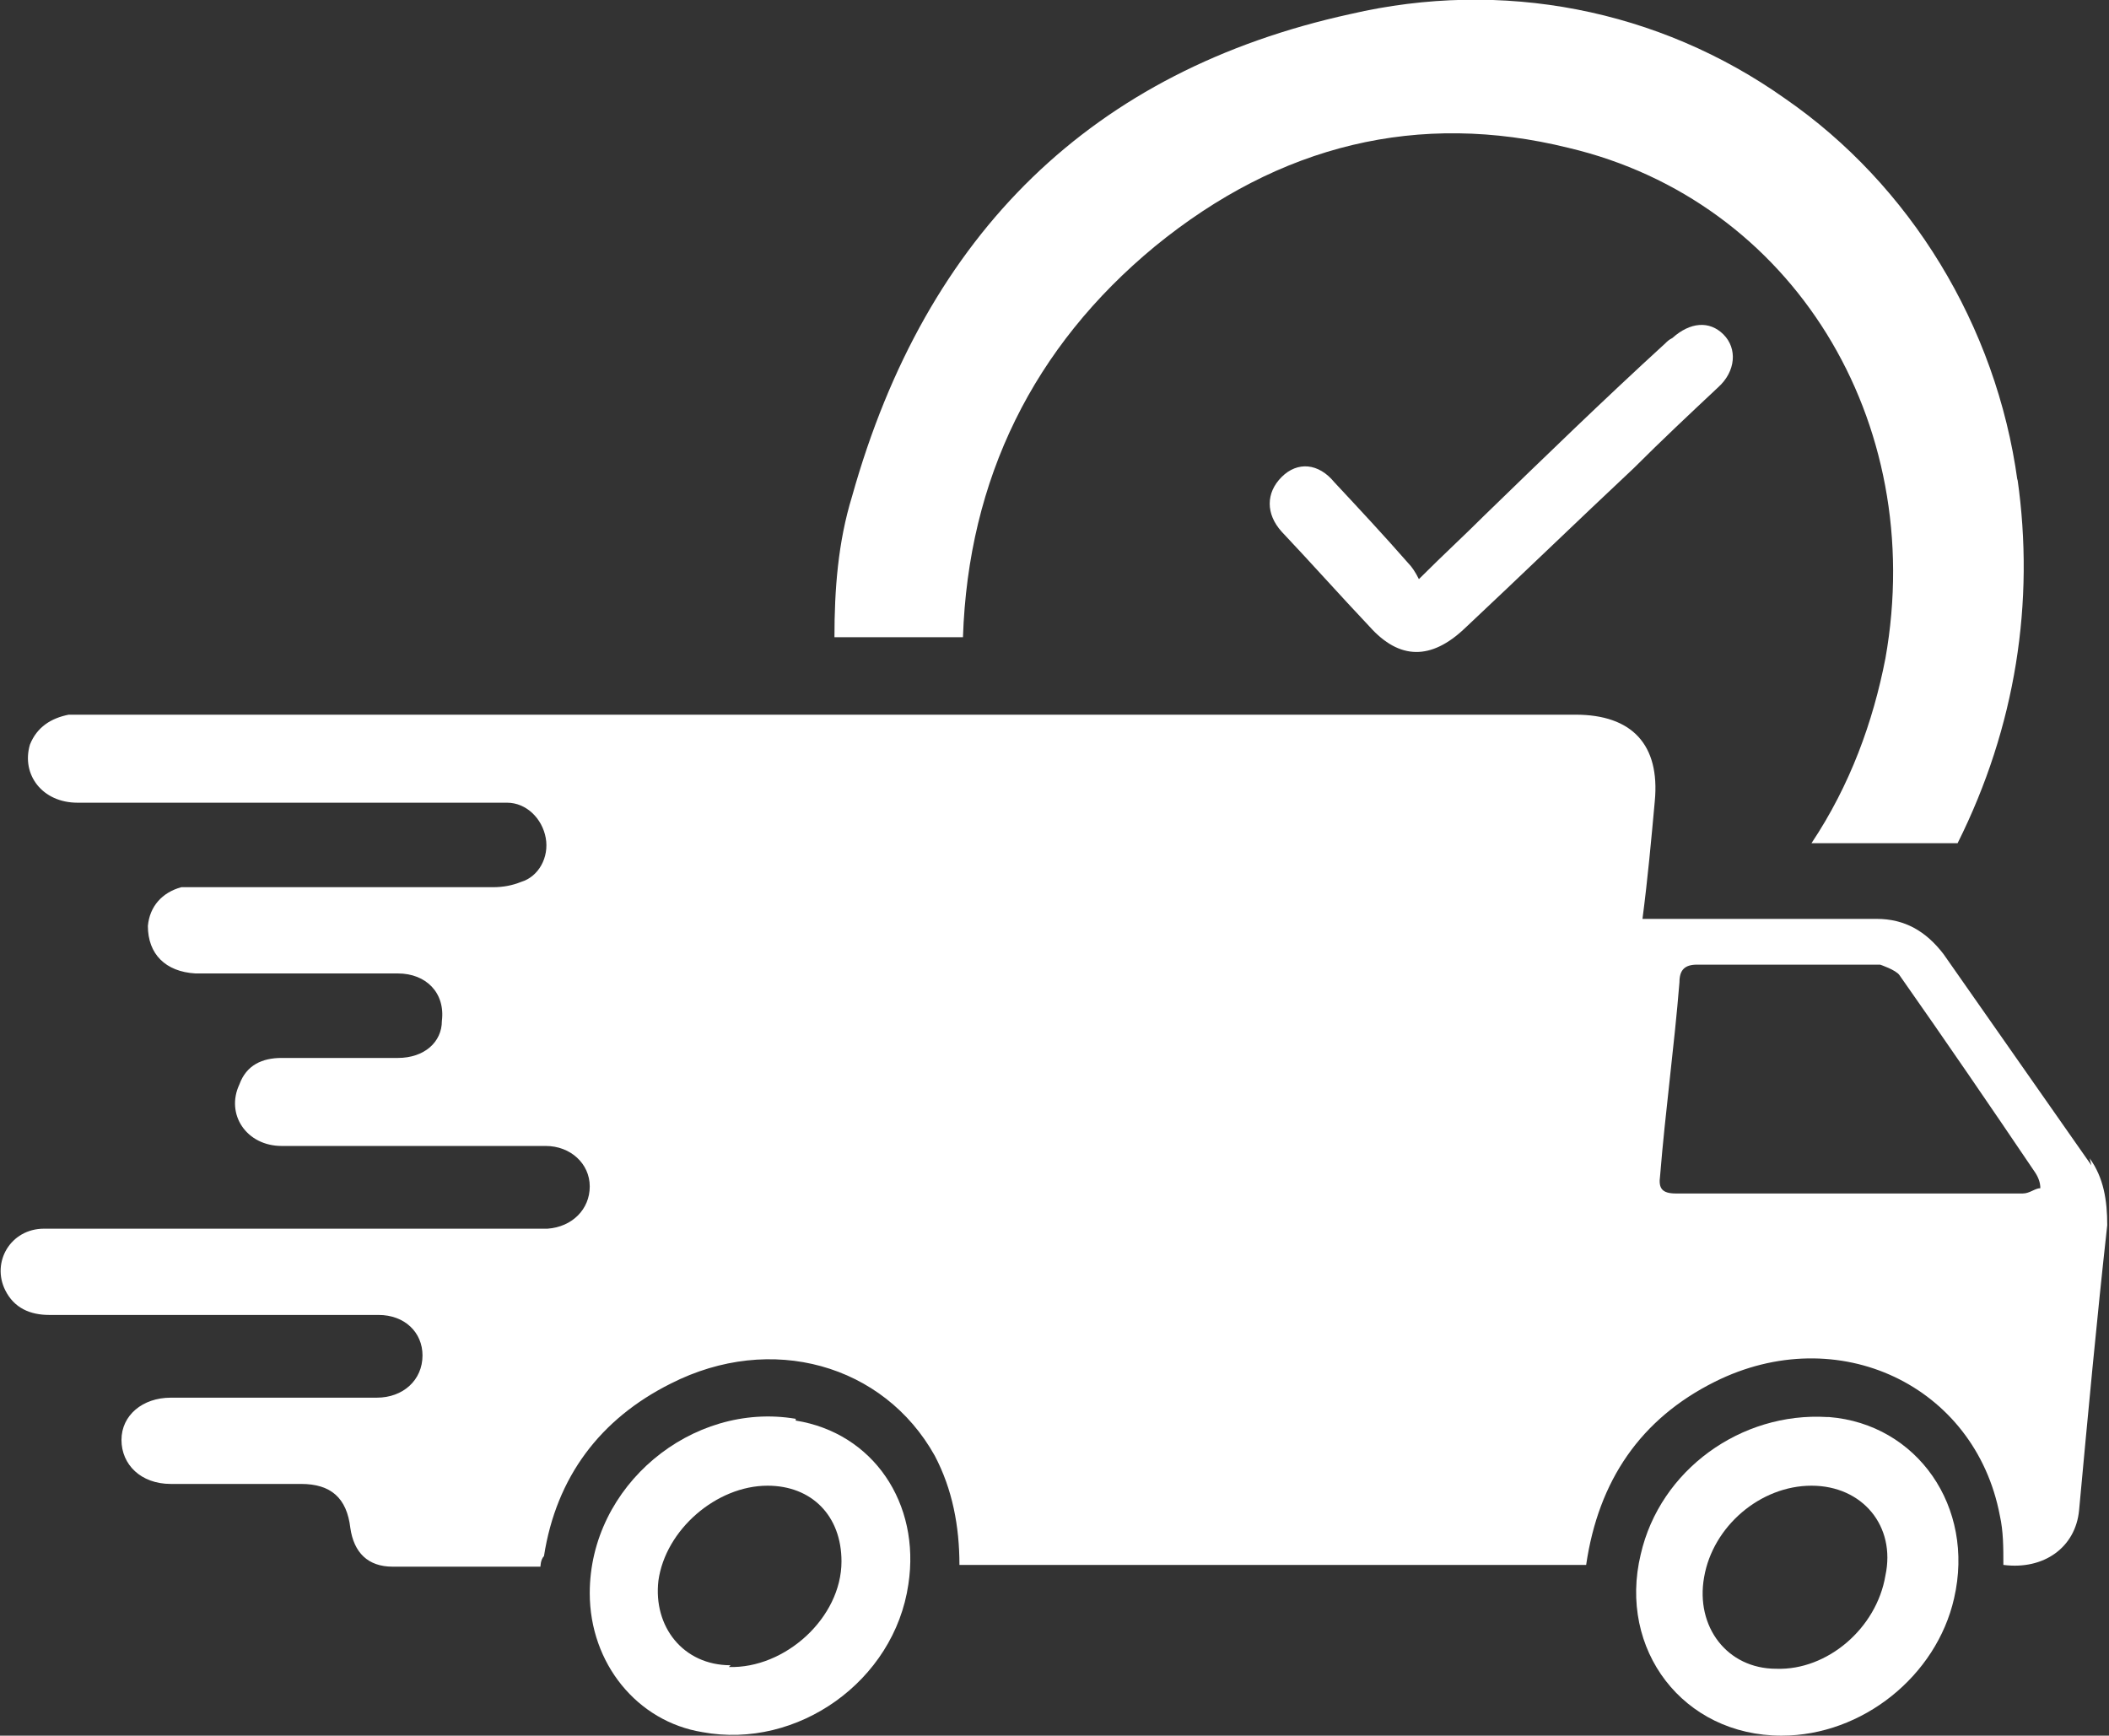
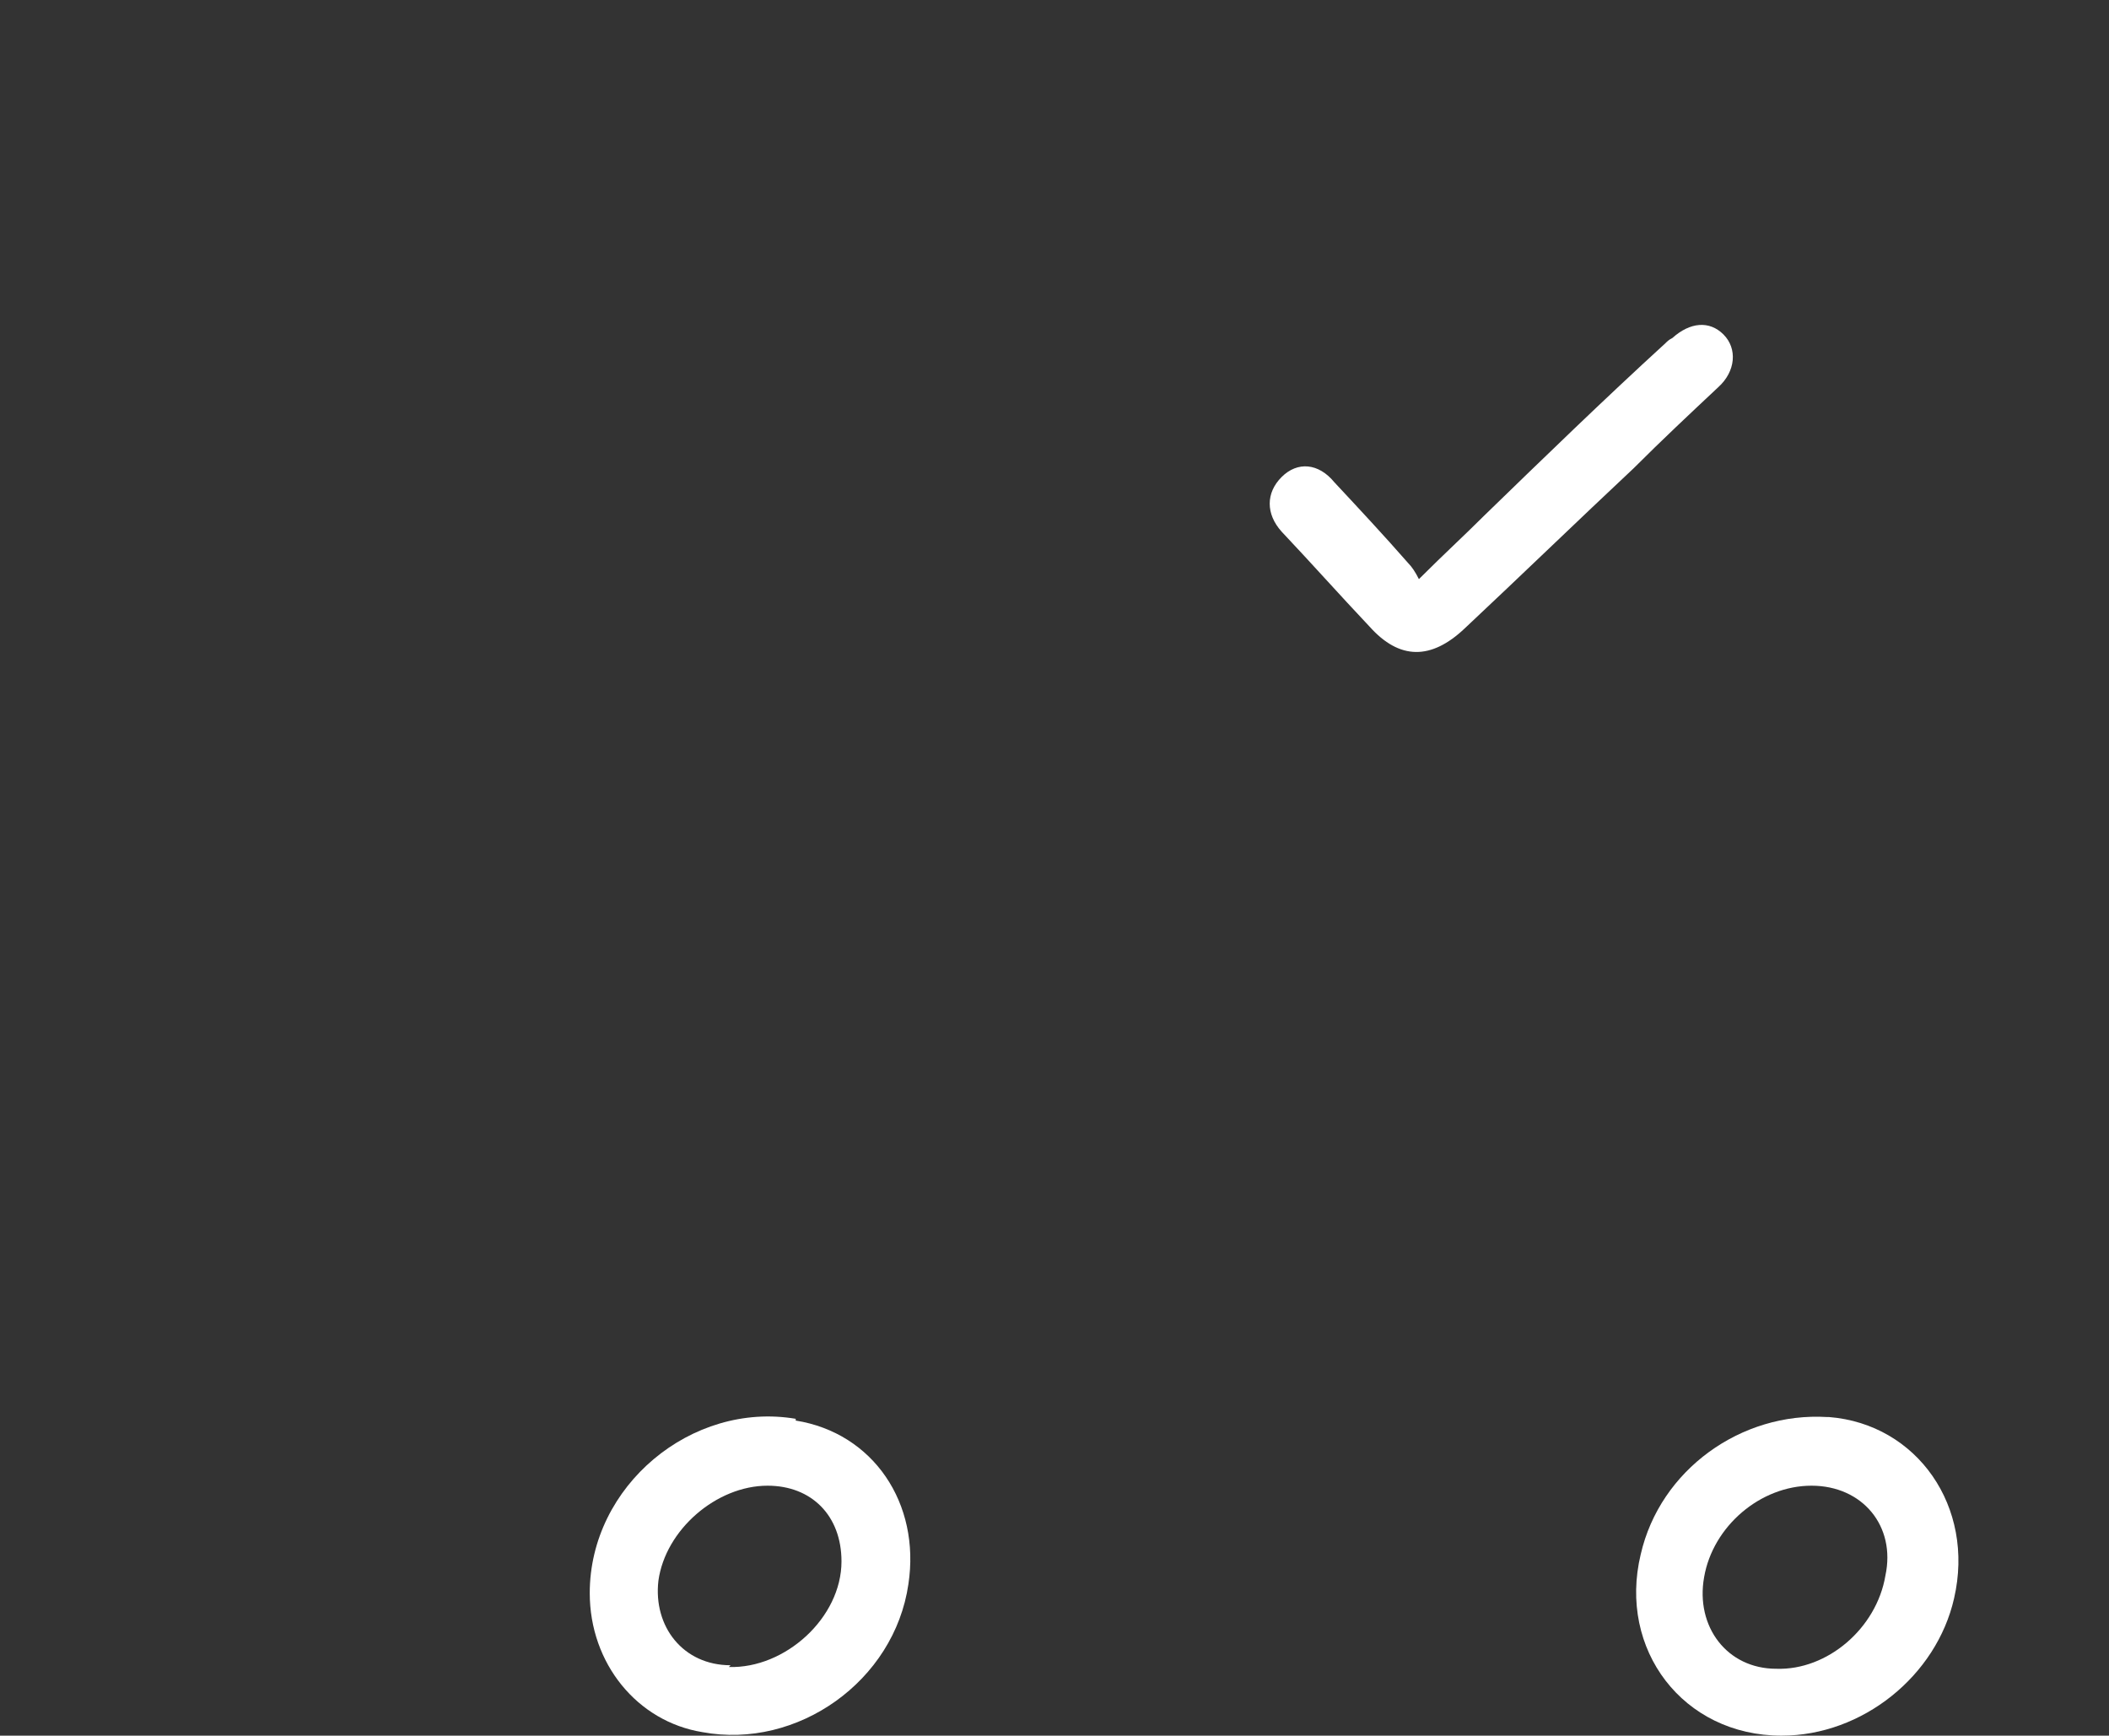
<svg xmlns="http://www.w3.org/2000/svg" viewBox="0 0 11.98 9.86" data-name="Layer 1" id="Layer_1">
  <rect x="0" y="0" width="11.98" height="9.86" fill="#333333" stroke="none" />
  <defs>
    <style>
      .cls-1 {
        fill: #fff;
        stroke-width: 0px;
      }
    </style>
  </defs>
-   <path d="m11.88,6.62c-.28-.4-.56-.8-.84-1.2-.1-.13-.22-.2-.38-.2h-1.33c.03-.23.05-.45.07-.67.03-.32-.13-.49-.45-.49H.49s-.07,0-.1,0c-.1.02-.18.07-.22.17-.05.17.07.33.27.33h1.92c.17,0,.35,0,.52,0,.11,0,.2.09.22.2s-.04.22-.14.25c-.05.02-.1.03-.16.03h-1.63s-.1,0-.14,0c-.11.03-.18.11-.19.22,0,.16.1.26.27.27.38,0,.76,0,1.15,0,.16,0,.27.11.25.27,0,.12-.1.21-.25.21h-.66c-.11,0-.2.04-.24.15-.08.17.04.35.24.35.5,0,1,0,1.5,0,.14,0,.25.1.25.23,0,.13-.1.23-.24.24-.03,0-.06,0-.1,0H.74c-.16,0-.33,0-.49,0-.19,0-.3.19-.22.35.05.1.14.14.25.14h1.87c.15,0,.25.1.25.23,0,.14-.11.24-.26.24-.39,0-.78,0-1.17,0-.16,0-.28.1-.28.24s.11.25.28.25h.74c.17,0,.26.08.28.25.02.14.1.22.24.22h.84s0-.04.02-.06c.07-.45.32-.78.72-.98.57-.29,1.21-.11,1.5.41.1.19.14.4.14.62h3.56c.07-.48.31-.83.73-1.04.7-.35,1.48.02,1.62.76.02.09.02.18.02.28.23.03.41-.1.43-.31.05-.54.1-1.08.16-1.62,0-.14-.02-.27-.1-.38Zm-.38.16h-.99c-.33,0-.67,0-.99,0-.08,0-.1-.03-.09-.1.03-.37.08-.73.11-1.1,0-.07.03-.1.1-.1h1.04s.09.03.11.06c.26.37.52.75.77,1.12.02.03.03.06.03.09-.03,0-.06.03-.1.03Z" class="cls-1" />
-   <path d="m11.46,2.73c-.12-.88-.61-1.68-1.32-2.17C9.42.05,8.53-.12,7.67.08c-1.46.32-2.41,1.24-2.83,2.74-.08.26-.1.53-.1.8h.73c.03-.9.4-1.65,1.09-2.22.71-.58,1.5-.77,2.35-.56,1.27.3,2.04,1.55,1.8,2.9-.07.36-.2.72-.42,1.05h.83c.33-.66.44-1.37.34-2.07Z" class="cls-1" />
  <path d="m10.38,8.05c-.49-.03-.95.3-1.06.78-.13.54.24,1.03.8,1.03.46,0,.88-.34.98-.78.12-.52-.21-.99-.71-1.03Zm-.29,1.43c-.28,0-.46-.24-.41-.52.05-.29.32-.52.61-.52s.48.23.42.51c-.05.3-.33.54-.62.53Z" class="cls-1" />
  <path d="m4.52,8.06c-.59-.1-1.17.38-1.17.99,0,.4.27.73.64.79.54.1,1.09-.29,1.17-.84.07-.46-.2-.86-.64-.93Zm-.37,1.4c-.27,0-.44-.22-.41-.48.04-.29.33-.54.62-.54.25,0,.42.17.42.43,0,.32-.32.61-.64.6Z" class="cls-1" />
  <path d="m8.07,3.28c.13-.13.25-.24.36-.35.34-.33.68-.66,1.03-.98.01-.01.02-.02.04-.03.1-.09.21-.1.29-.02.08.08.07.21-.03.3-.16.15-.32.3-.48.46-.32.3-.64.61-.96.91-.19.18-.37.18-.54-.01-.17-.18-.33-.36-.5-.54-.09-.1-.09-.22,0-.31.09-.09.21-.08.3.03.14.15.28.3.42.46.02.02.04.05.06.09Z" class="cls-1" />
</svg>